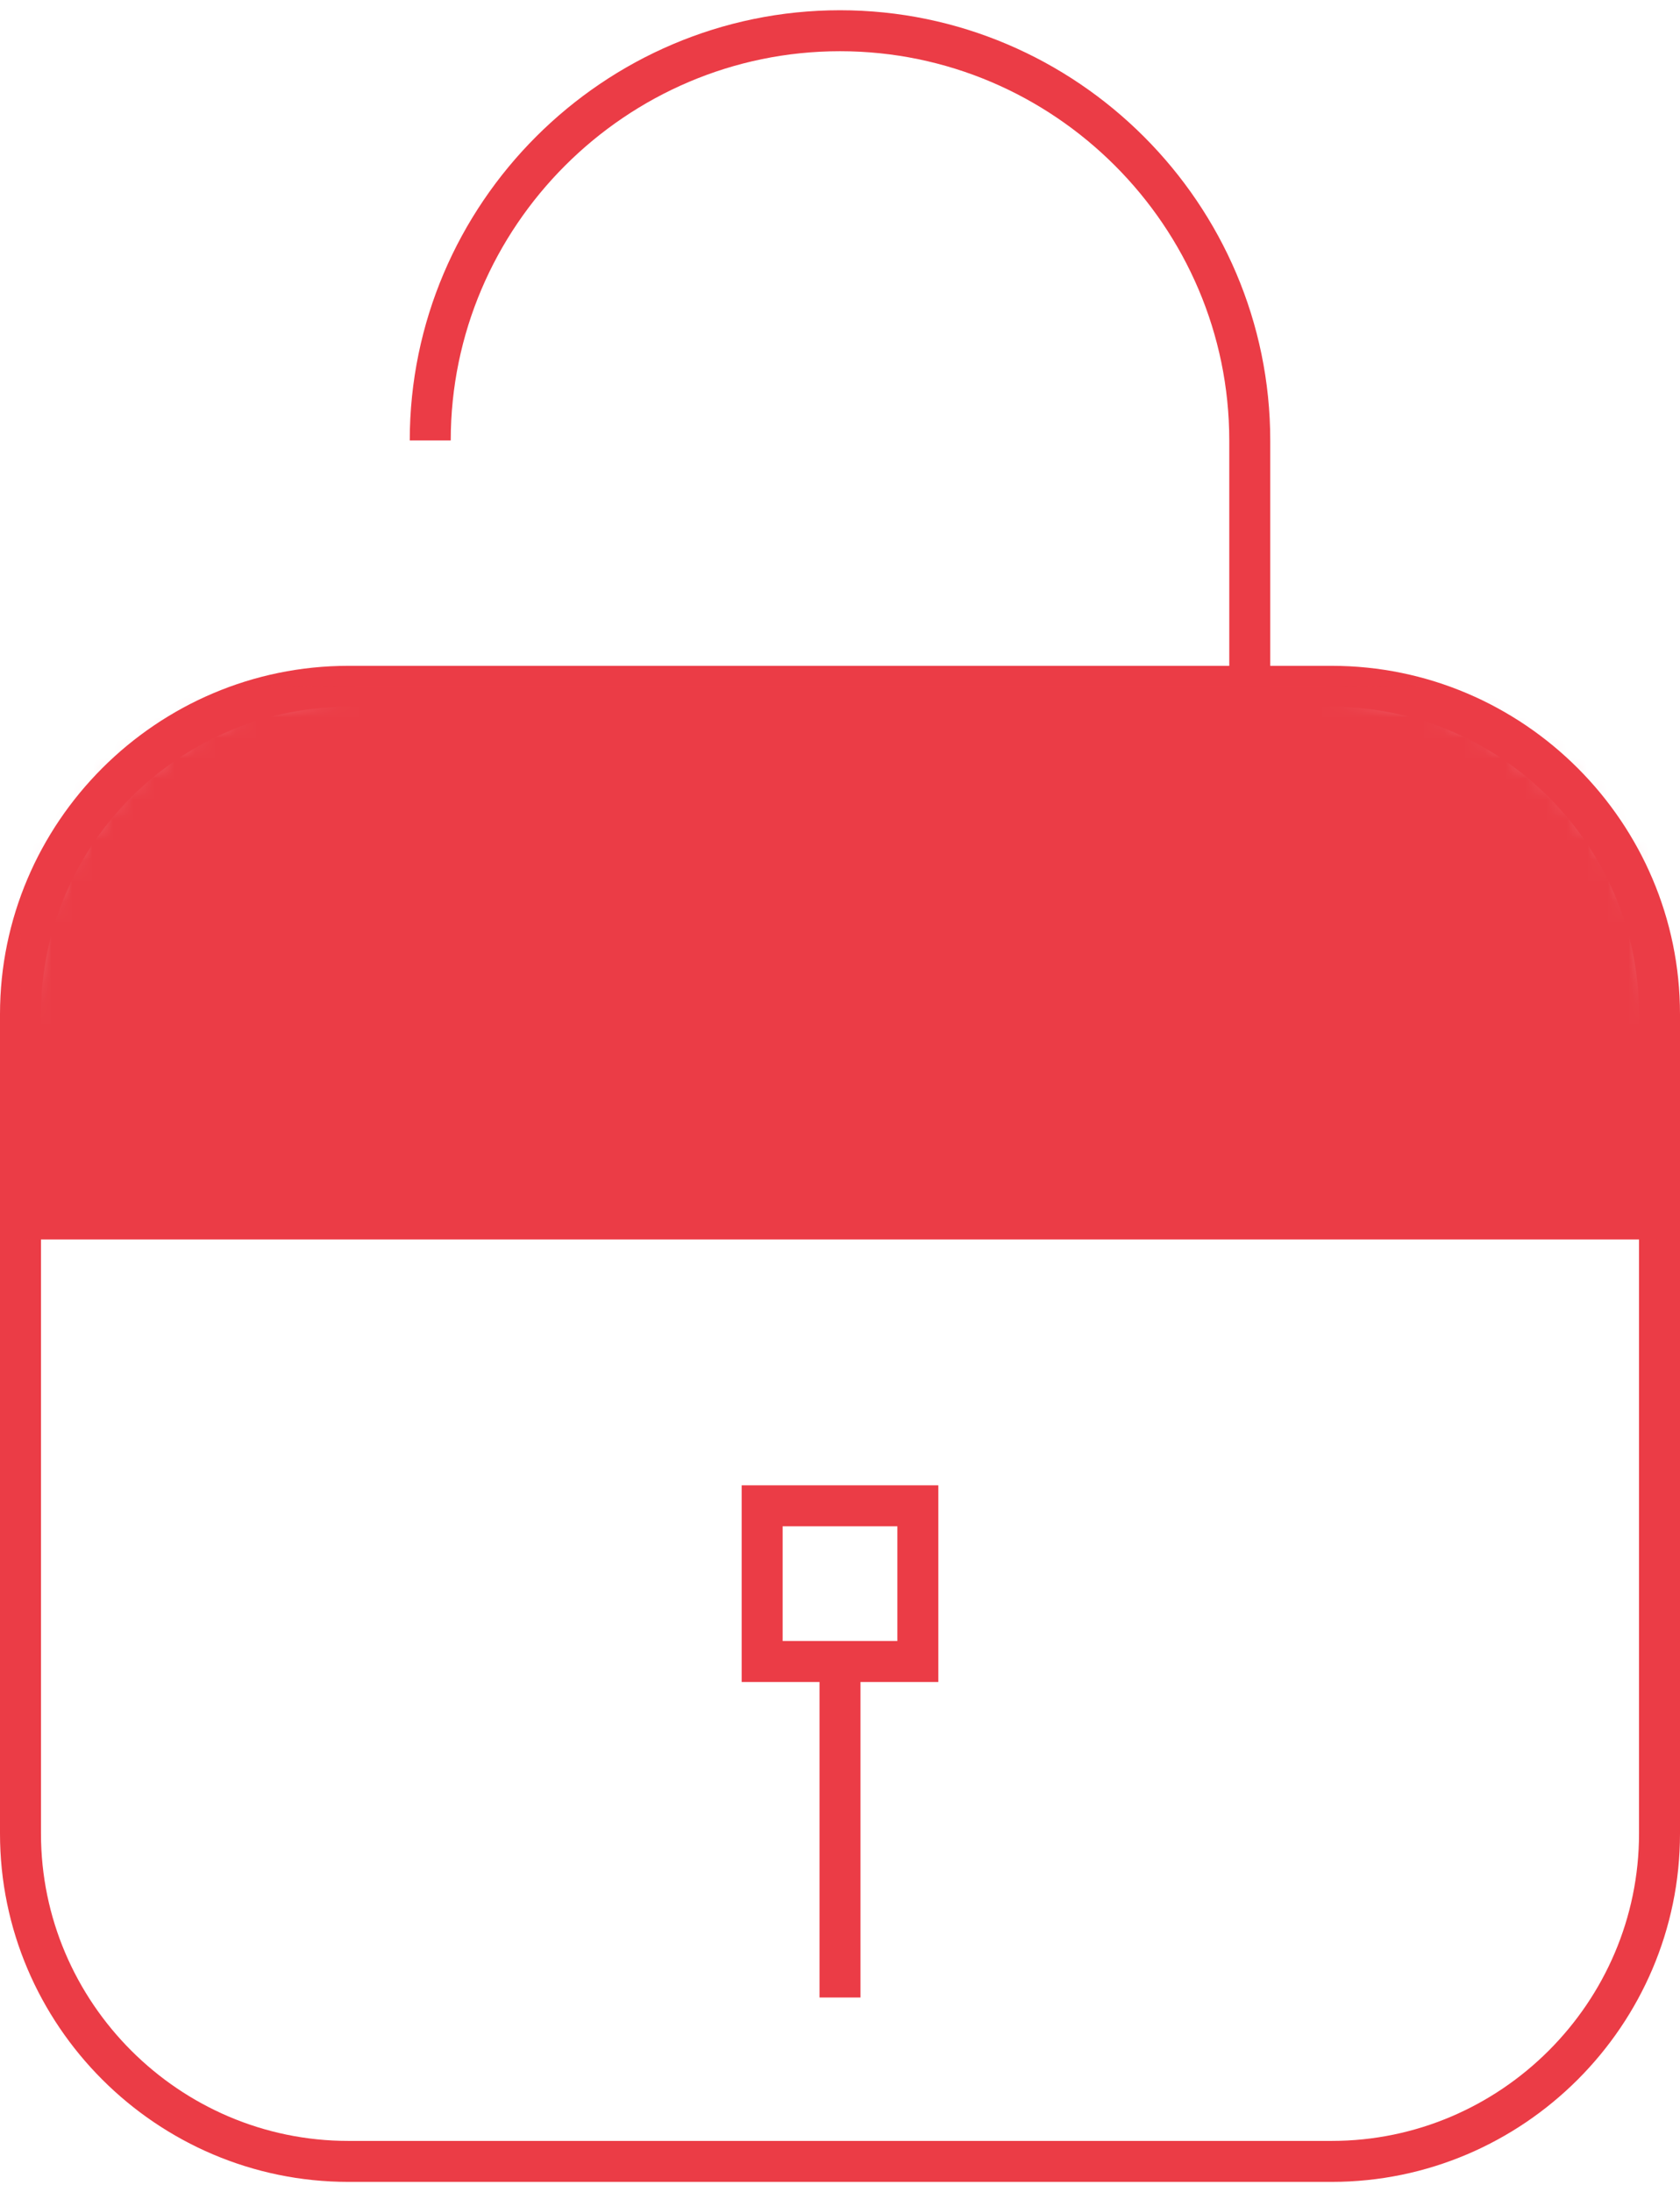
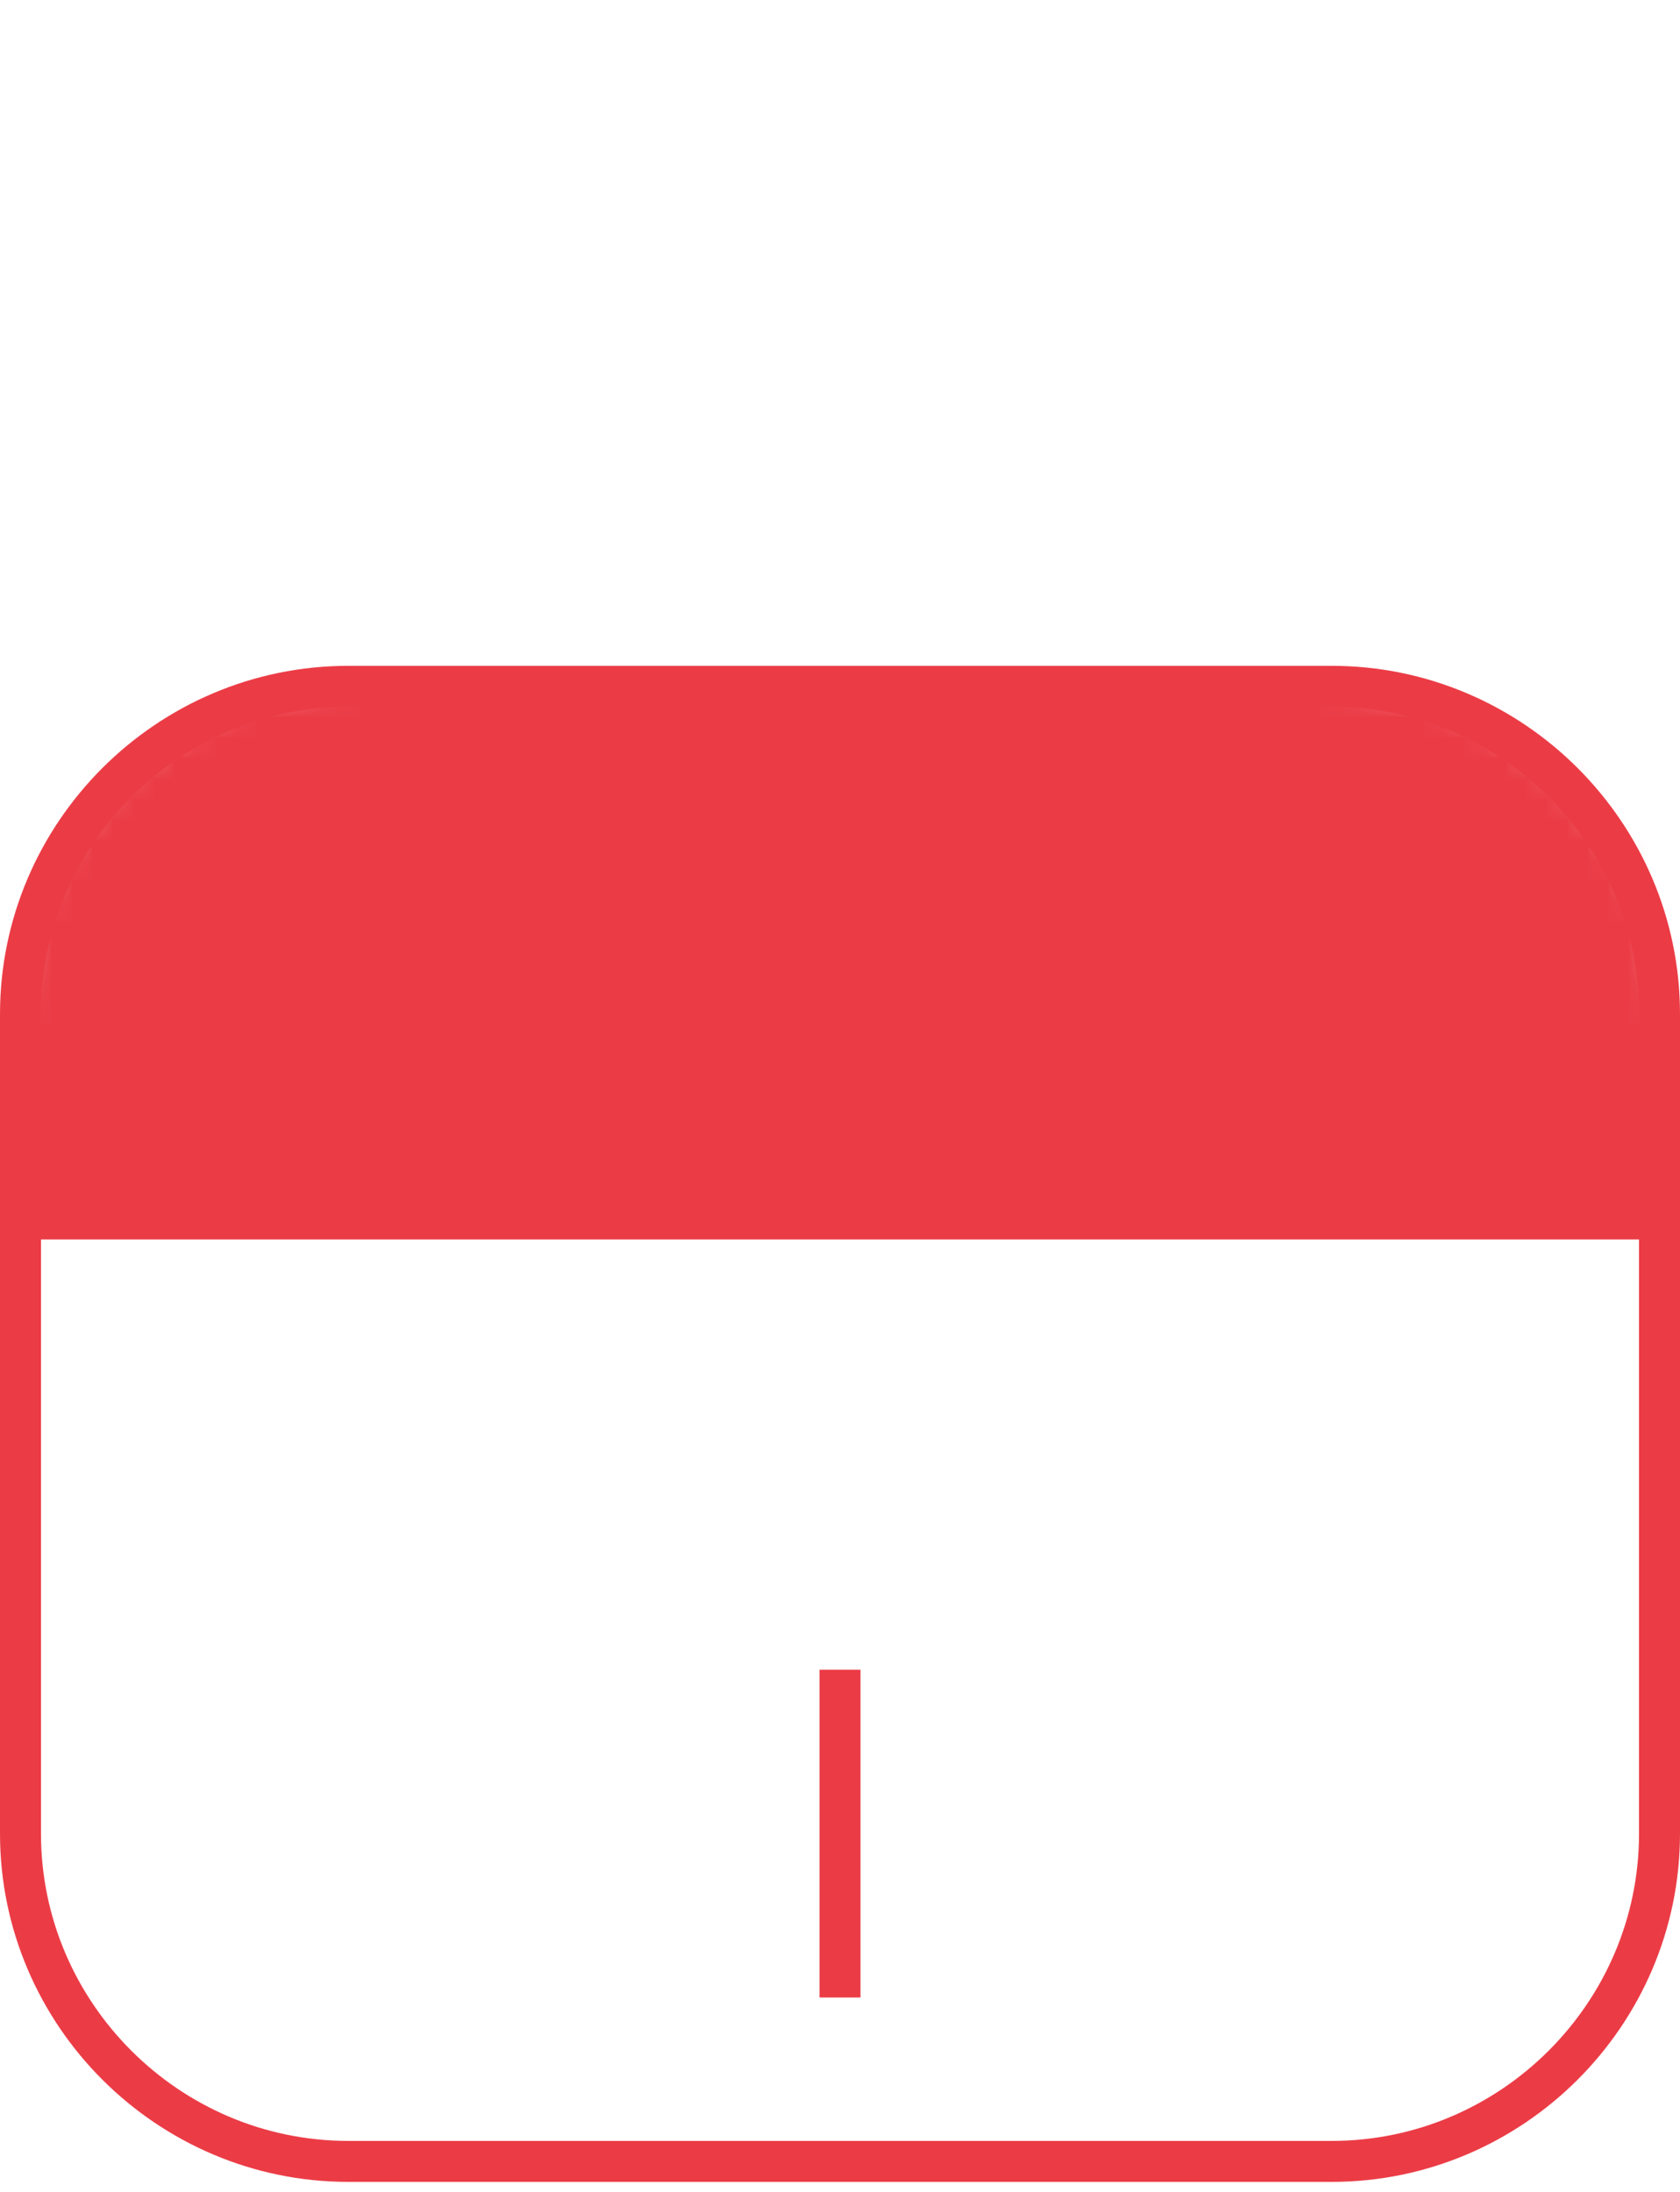
<svg xmlns="http://www.w3.org/2000/svg" xmlns:xlink="http://www.w3.org/1999/xlink" width="82px" height="107px" viewBox="0 0 82 107" version="1.1">
  <title>HYD_Icon_E2E_Encryption</title>
  <desc>Created with Sketch.</desc>
  <defs>
-     <path d="M64,72 L16,72 C7.2,72 0,64.8 0,56 L0,16 C0,7.2 7.2,0 16,0 L64,0 C72.8,0 80,7.2 80,16 L80,56 C80,64.8 72.8,72 64,72 Z" id="path-1" />
-   </defs>
+     </defs>
  <g id="Page-1" stroke="none" stroke-width="1" fill="none" fill-rule="evenodd">
    <g id="HYD_Icon_E2E_Encryption" transform="translate(1, 1)">
      <g id="Group" transform="translate(0, 32.5)">
        <g id="Path" stroke="#EB3C46" stroke-width="2">
          <path d="M64,72 L16,72 C7.2,72 0,64.8 0,56 L0,16 C0,7.2 7.2,0 16,0 L64,0 C72.8,0 80,7.2 80,16 L80,56 C80,64.8 72.8,72 64,72 Z" id="path-1" />
        </g>
        <g id="Rectangle-Clipped">
          <mask id="mask-2" fill="white">
            <use xlink:href="#path-1" />
          </mask>
          <g id="path-1" />
          <rect id="Rectangle" fill="#EB3C46" fill-rule="nonzero" mask="url(#mask-2)" x="0" y="0" width="80" height="27" />
        </g>
      </g>
-       <rect id="Rectangle" stroke="#EB3C46" stroke-width="2" x="36.2" y="72.5" width="7.6" height="7.6" />
      <line x1="40" y1="80.5" x2="40" y2="96.5" id="Path" stroke="#EB3C46" stroke-width="2" />
-       <path d="M20,20.5 C20,9.5 29,0.5 40,0.5 C51,0.5 60,9.5 60,20.5 L60,36.5" id="Path" stroke="#EB3C46" stroke-width="2" />
    </g>
  </g>
</svg>